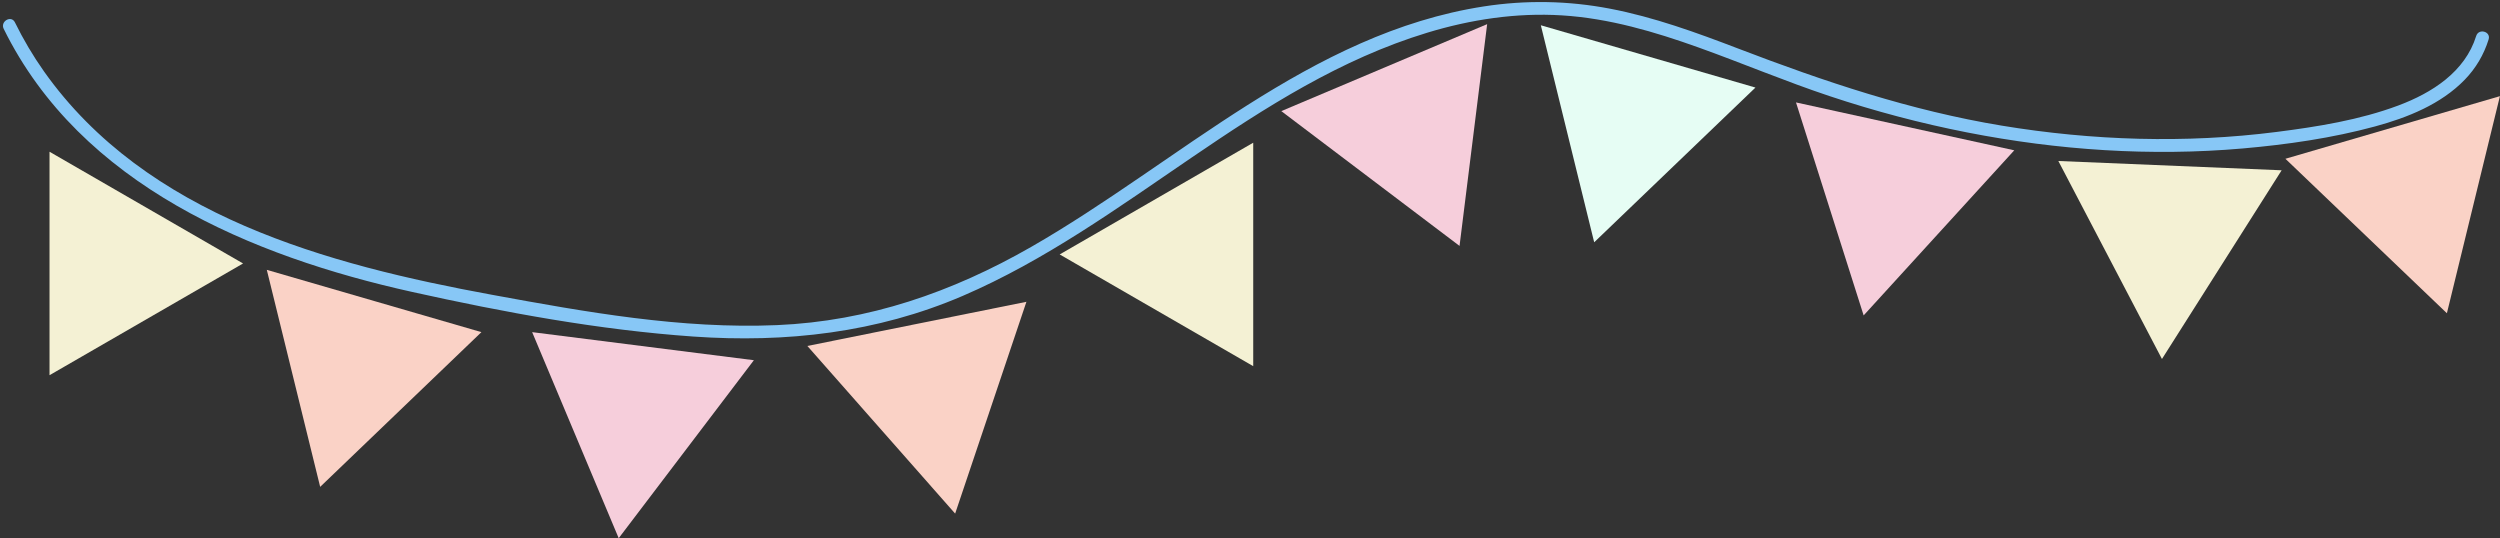
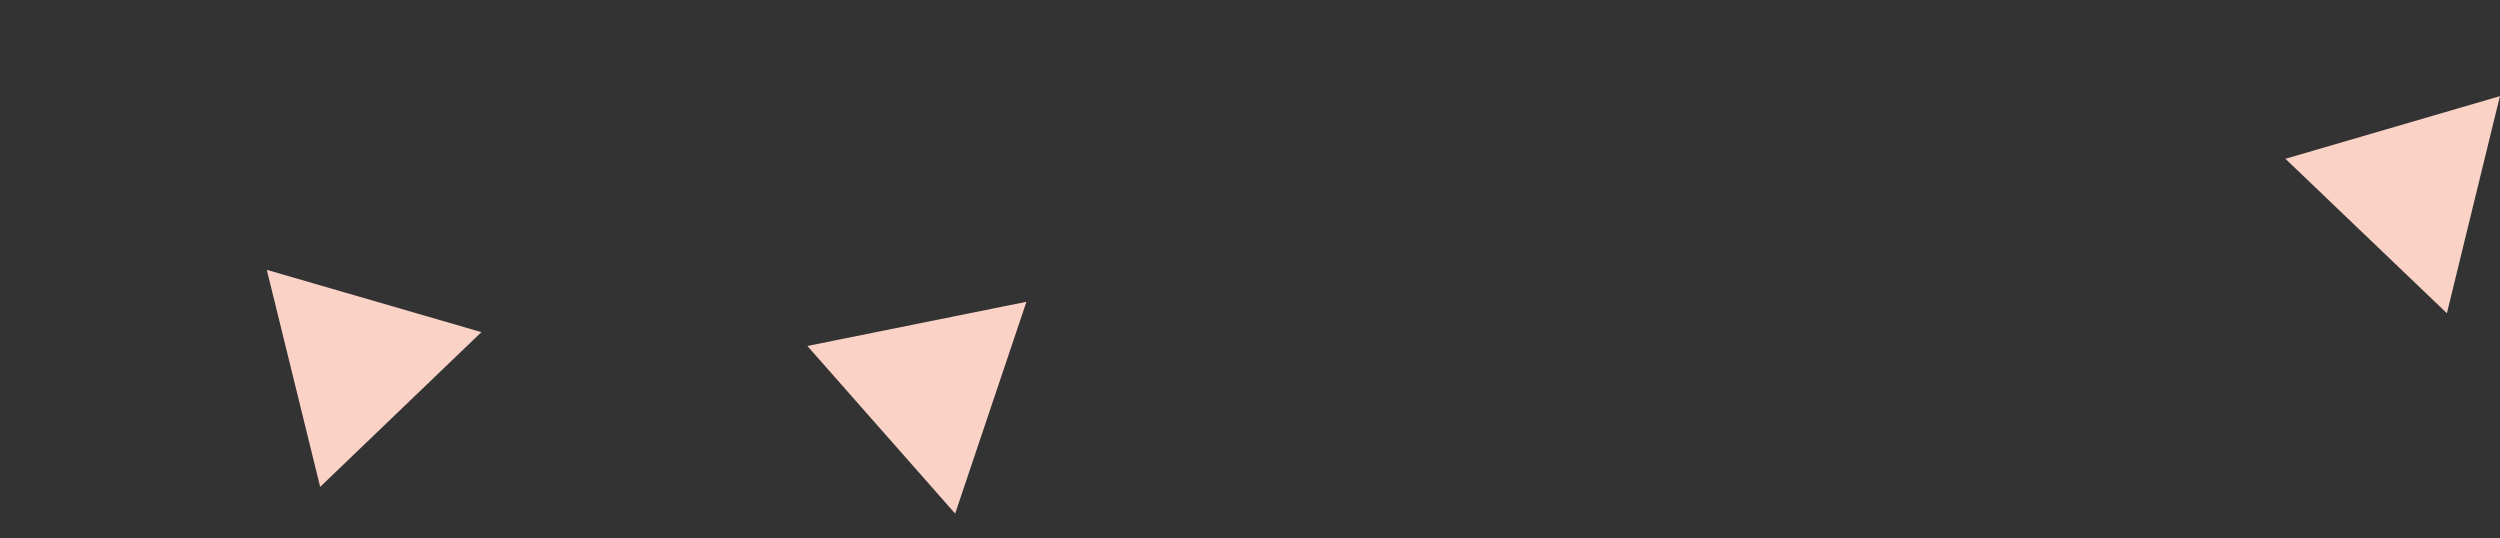
<svg xmlns="http://www.w3.org/2000/svg" fill="#000000" height="208.6" preserveAspectRatio="xMidYMid meet" version="1" viewBox="20.0 147.9 968.8 208.6" width="968.8" zoomAndPan="magnify">
  <rect x="20.0" y="147.9" width="968.8" height="208.6" fill="#333333" stroke="none" />
  <g>
    <g id="change1_1">
-       <path d="M637.78 241.79L700.27 181.83 617.1 157.69z" fill="#e6fdf4" />
-     </g>
+       </g>
    <g id="change2_1">
-       <path d="M259.76,356.46l52.38-68.97l-85.92-10.88L259.76,356.46z M585.6,243.2l10.7-85.94l-79.77,33.7 L585.6,243.2z M742.2,270.13l58.37-63.98l-84.59-18.56L742.2,270.13z" fill="#f6cedb" />
-     </g>
+       </g>
    <g id="change3_1">
-       <path d="M39.19,293.3l75-43.3l-75-43.3L39.19,293.3z M505.65,289.8l0-86.6l-75,43.3L505.65,289.8z M857.8,287.02l46.38-73.13l-86.53-3.6L857.8,287.02z" fill="#f4f1d4" />
-     </g>
+       </g>
    <g id="change4_1">
      <path d="M144.07,336.57l62.49-59.96l-83.17-24.14L144.07,336.57z M390.14,346.93l27.62-82.08l-84.89,17.12 L390.14,346.93z M968.22,269.29l20.55-84.13l-83.13,24.27L968.22,269.29z" fill="#fad2c6" />
    </g>
    <g>
      <g id="change5_1">
-         <path d="M21.43,159.07c29.81,60.51,96.09,88.17,158.33,101.97c35.7,7.92,72.42,14.73,108.94,17.28 c35.91,2.51,71.14-1.47,104.38-15.76c63.68-27.38,112.84-81.54,179.95-101.97c16.92-5.15,34.58-7.83,52.28-6.73 c18.22,1.13,35.89,6.34,52.99,12.47c16.97,6.09,33.58,13.11,50.69,18.81c17.46,5.82,35.29,10.55,53.36,14.09 c35.09,6.88,71.14,9.32,106.79,6.2c17.19-1.51,34.59-4.01,51.26-8.54c12.54-3.4,25.56-8.61,34.76-18.12 c4.3-4.45,7.39-9.7,9.23-15.6c0.96-3.08-3.87-4.4-4.82-1.33c-4.33,13.94-17.17,22.08-30.19,26.95 c-15.02,5.62-31.38,8.23-47.22,10.25c-35.3,4.5-71.31,3.35-106.39-2.44c-35.41-5.85-68.83-17.1-102.24-29.9 c-16.17-6.19-32.55-12.16-49.6-15.43c-16.2-3.11-32.62-3.4-48.92-0.88c-67.41,10.42-118.33,60.47-175.42,93.2 c-30.58,17.53-63.05,28.79-98.48,30.3c-37.09,1.58-74.06-5.07-110.39-11.74c-63.81-11.71-134.09-30.65-173.67-86.57 c-4.27-6.04-8.02-12.4-11.28-19.03C24.33,153.66,20.01,156.2,21.43,159.07L21.43,159.07z" fill="#87c7f6" />
-       </g>
+         </g>
    </g>
  </g>
</svg>